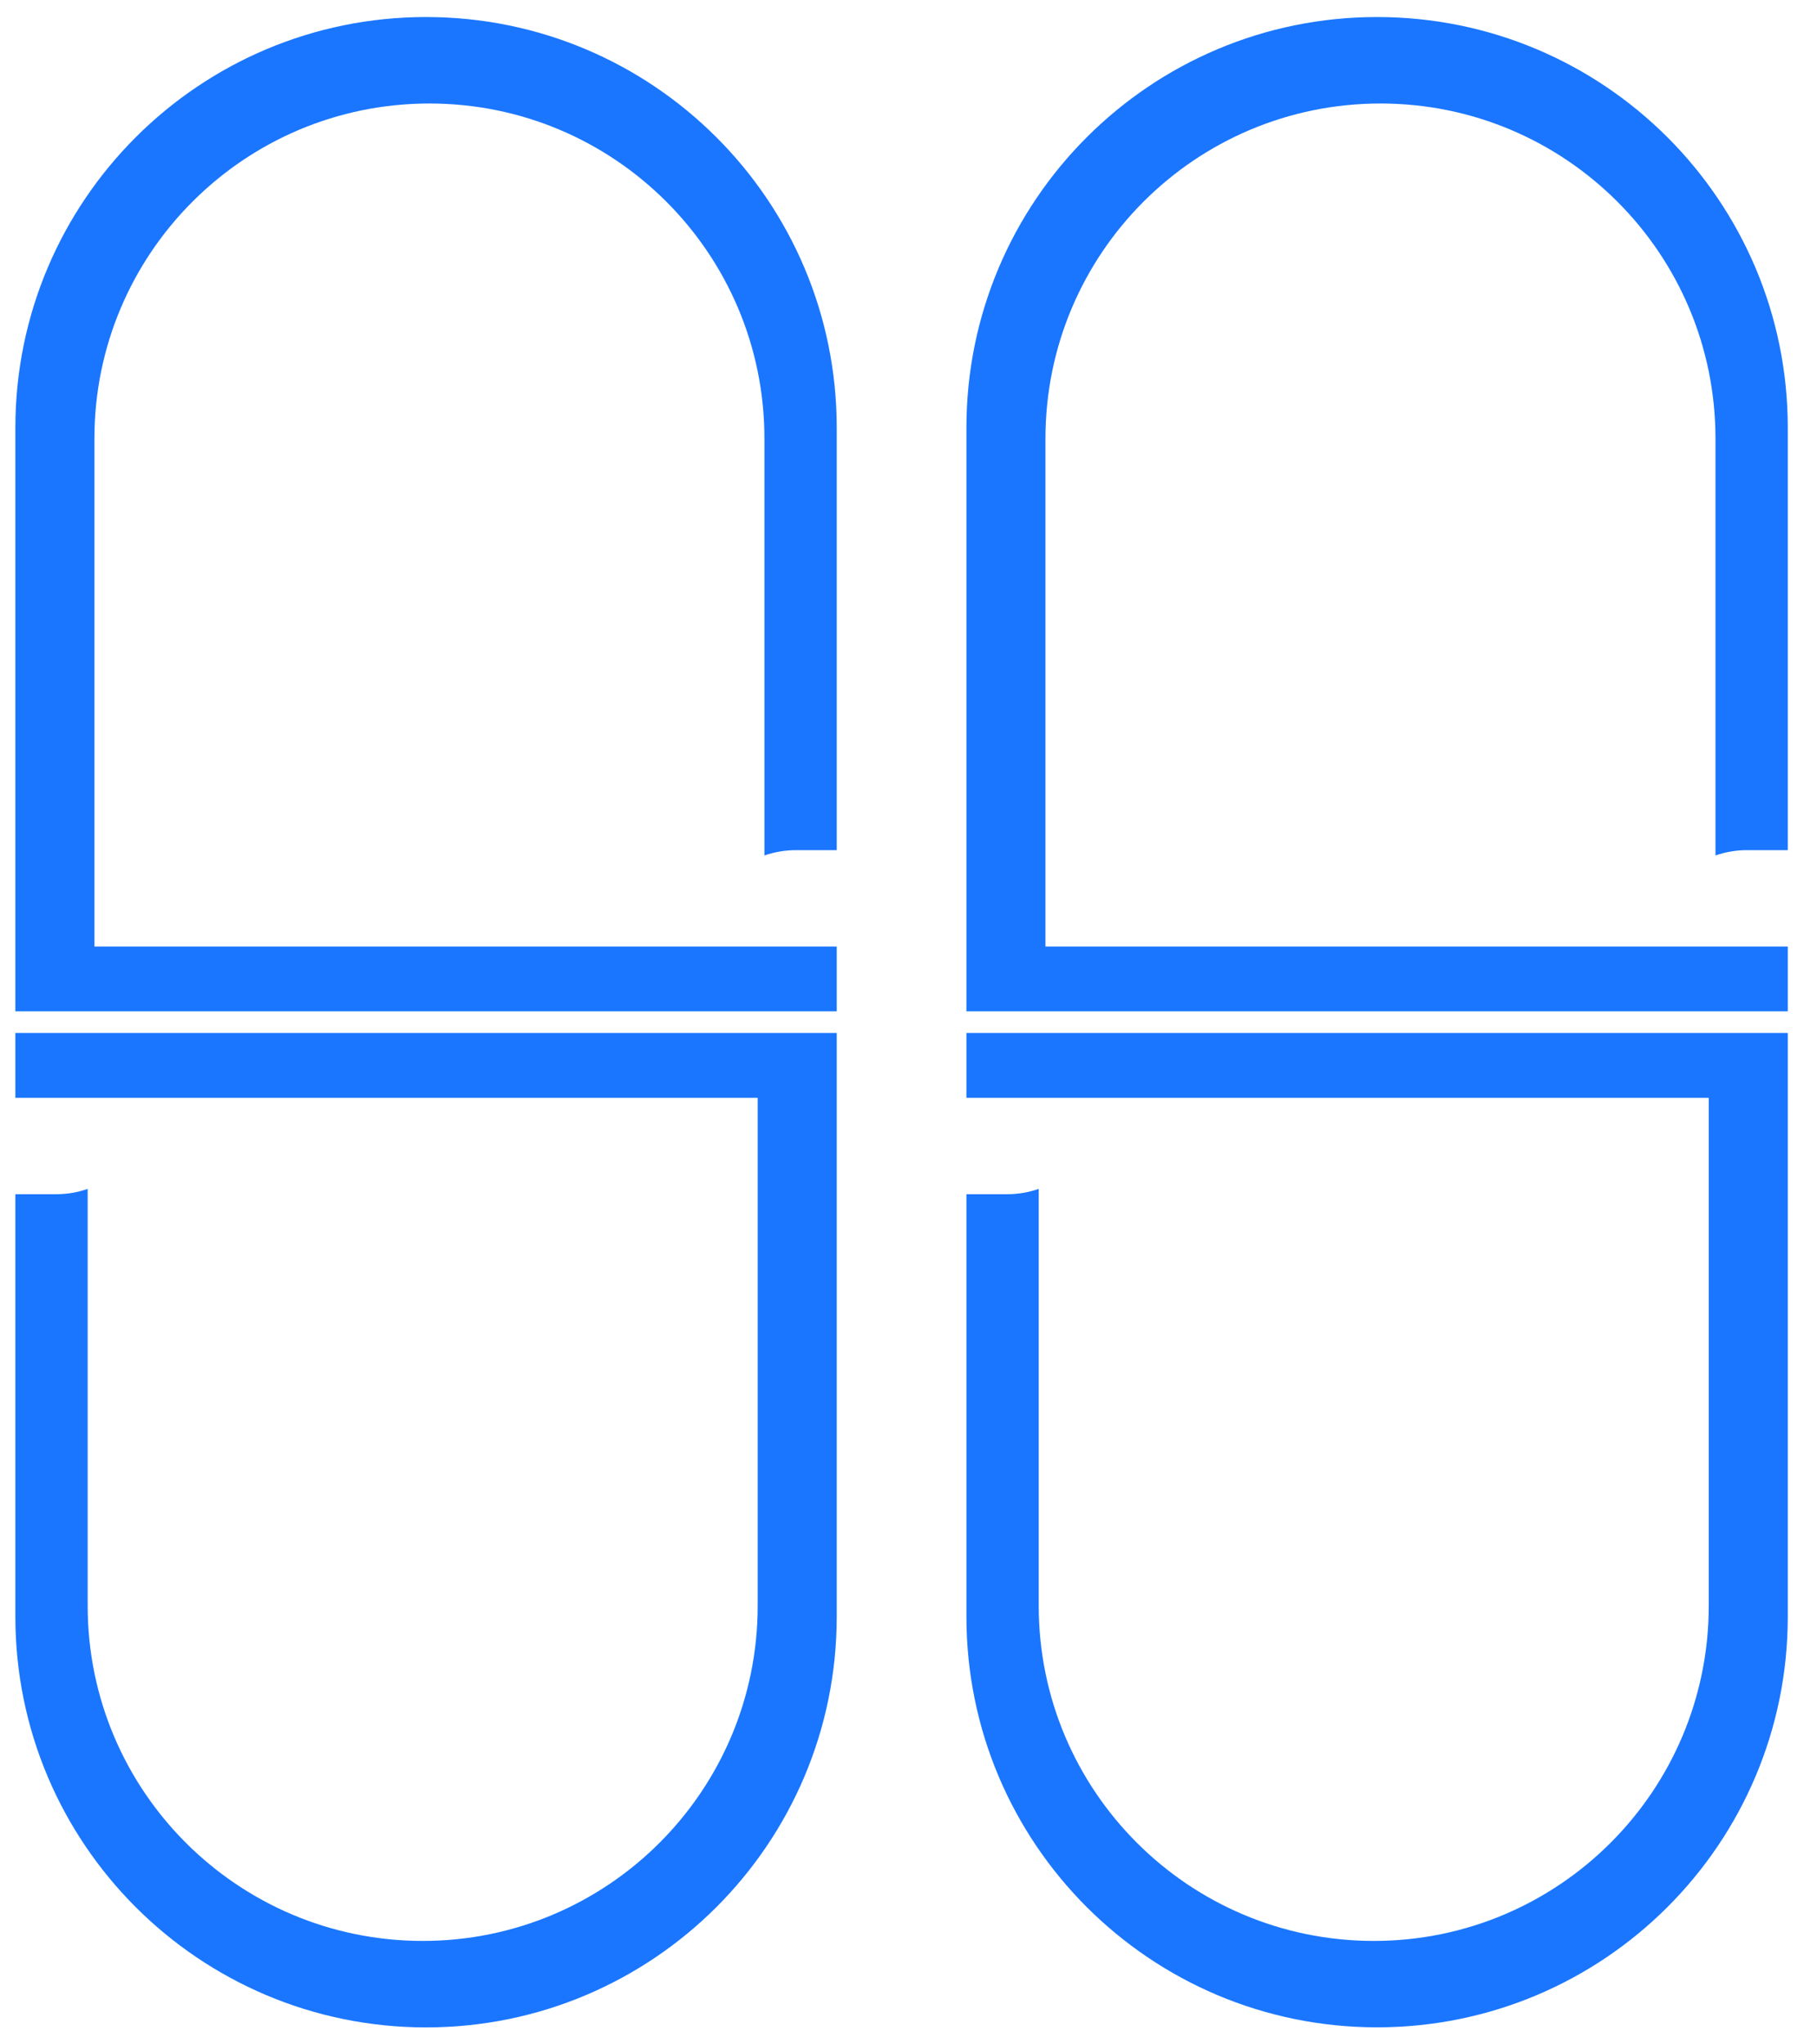
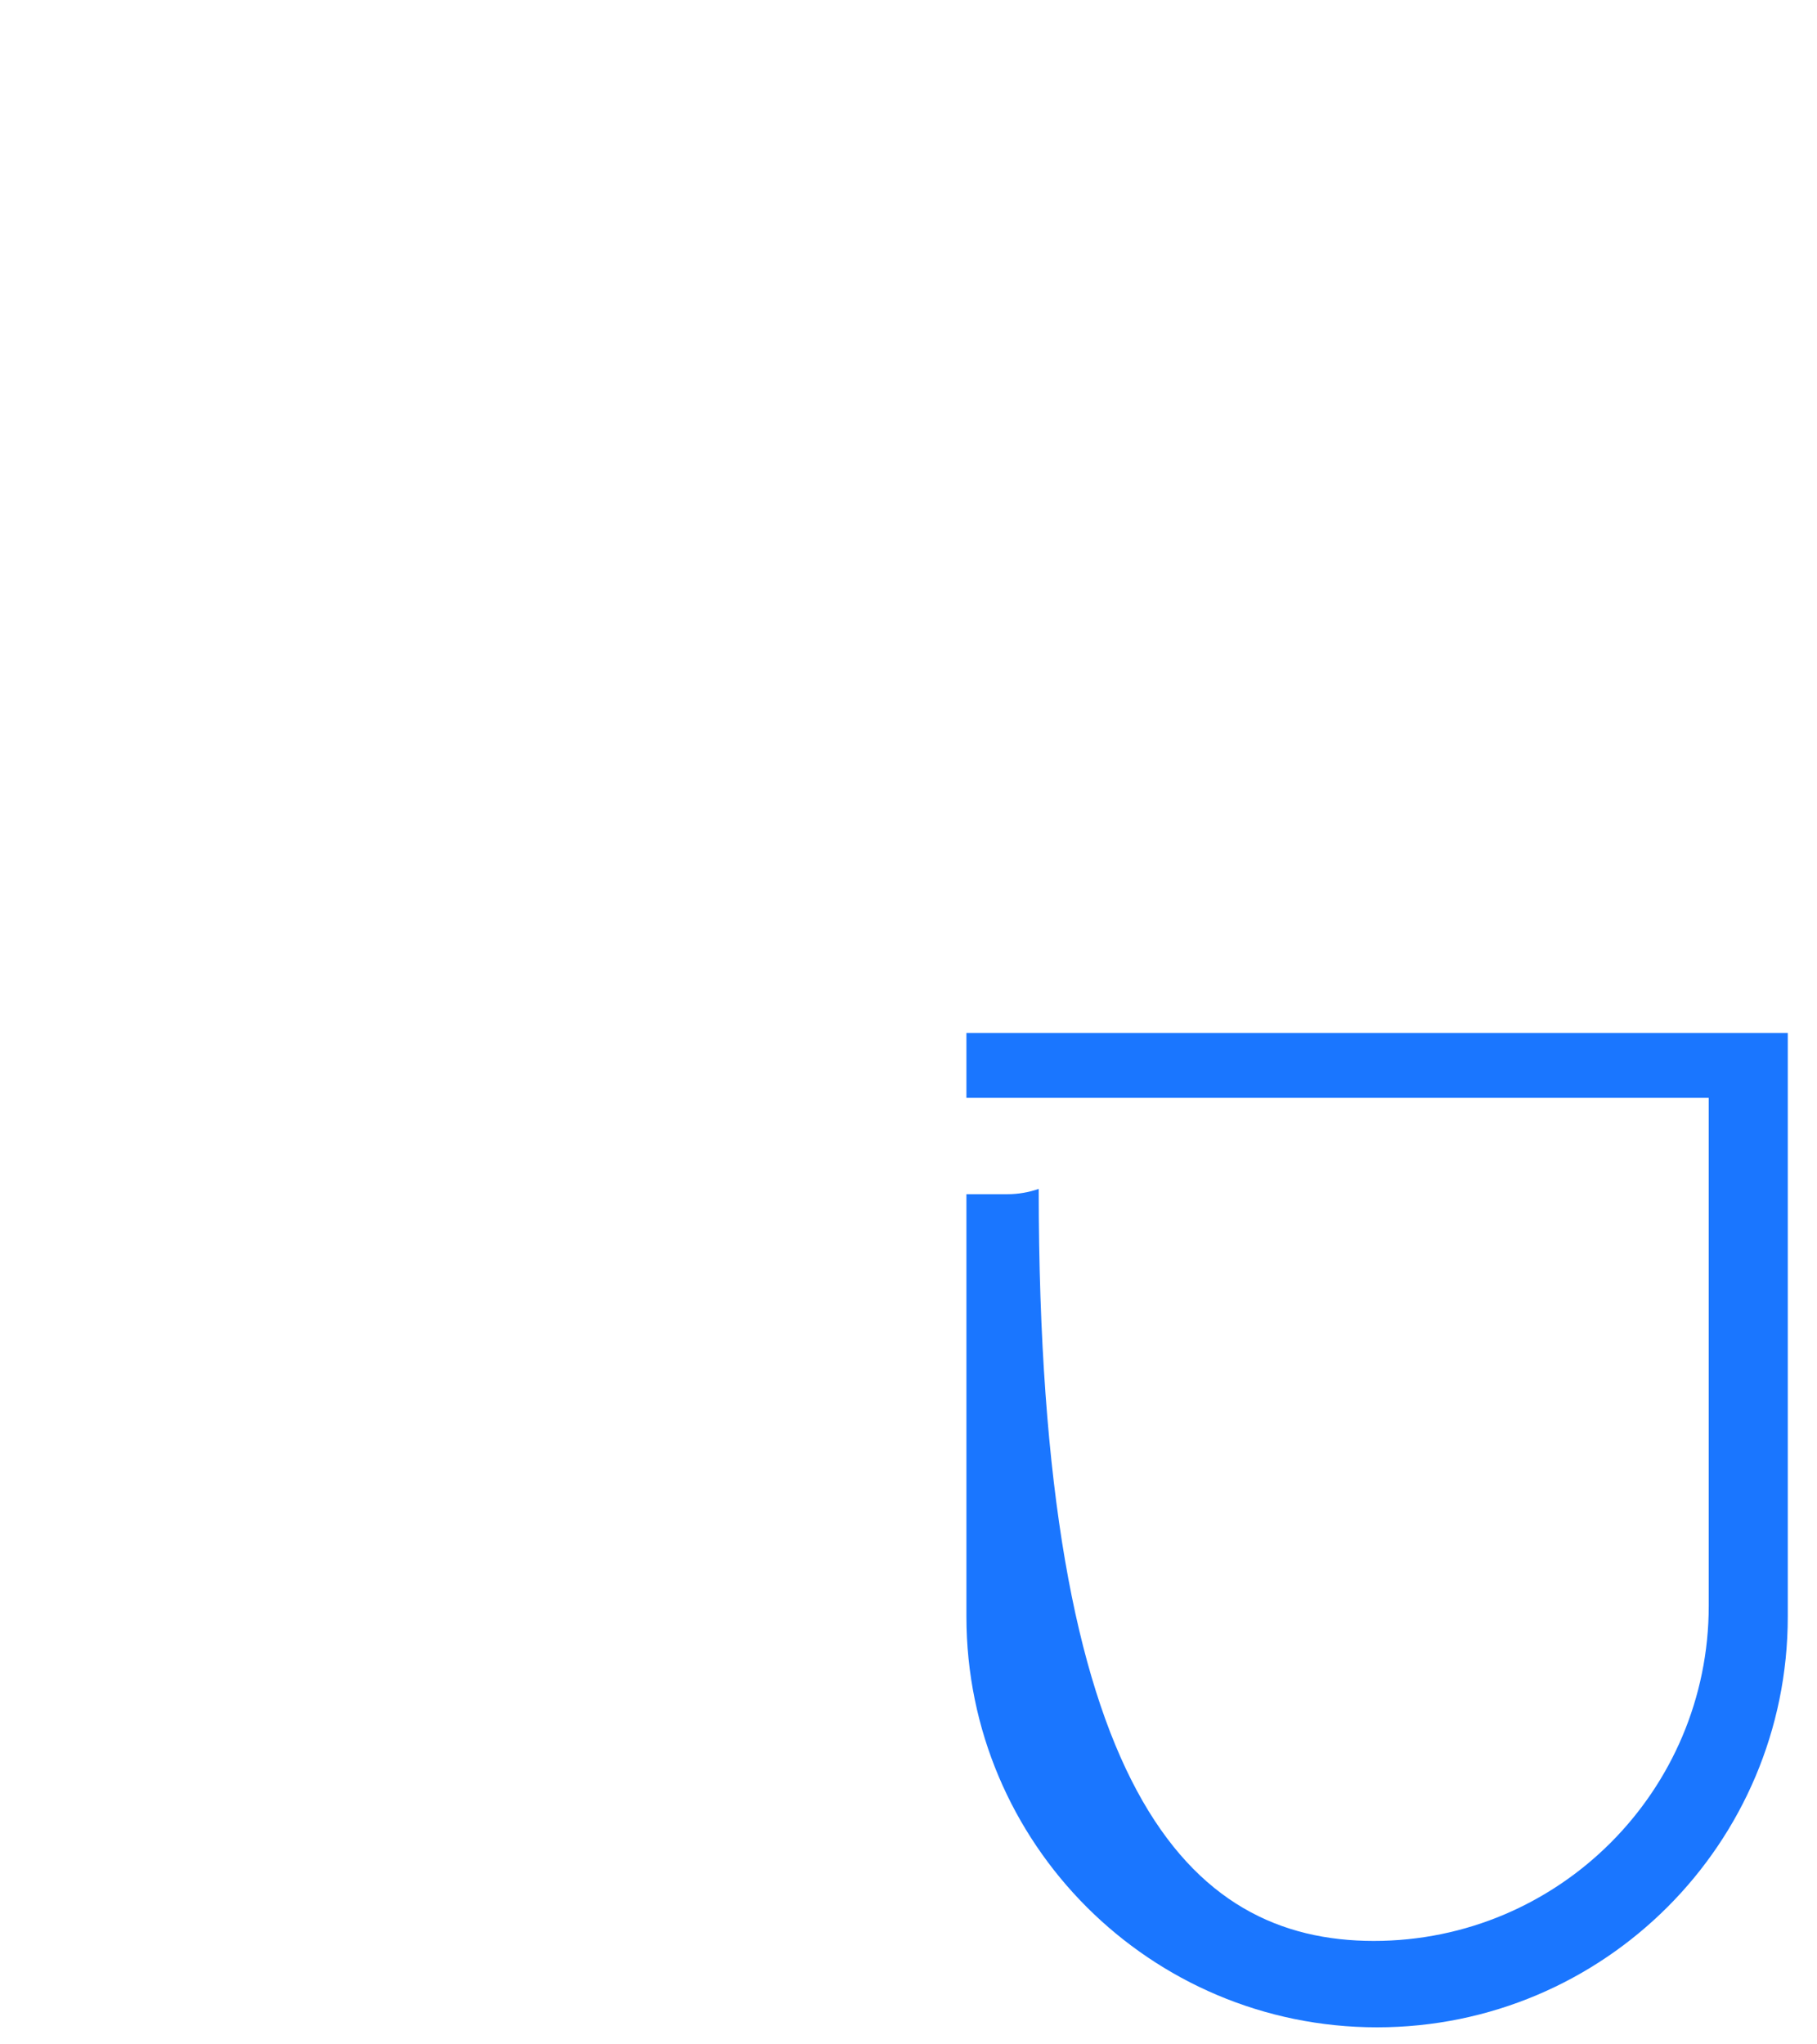
<svg xmlns="http://www.w3.org/2000/svg" width="24" height="27" viewBox="0 0 24 27" fill="none">
-   <path d="M5.628 0.225C8.623 0.225 11.052 2.653 11.052 5.649V11.228H10.513C10.368 11.228 10.228 11.253 10.097 11.298V5.792C10.097 3.348 8.116 1.367 5.672 1.367C3.228 1.367 1.247 3.348 1.247 5.792V12.501H11.052V13.357H0.203V5.649C0.203 2.653 2.632 0.225 5.628 0.225Z" fill="#1A76FF" />
-   <path d="M5.628 26.776C2.632 26.776 0.203 24.347 0.203 21.351V15.772H0.742C0.888 15.772 1.028 15.747 1.158 15.702V21.208C1.158 23.652 3.139 25.633 5.583 25.634C8.027 25.634 10.008 23.652 10.008 21.208V14.499H0.203V13.643H11.052V21.351C11.052 24.347 8.623 26.776 5.628 26.776Z" fill="#1A76FF" />
-   <path d="M18.189 0.225C21.185 0.225 23.614 2.653 23.614 5.649V11.228H23.075C22.929 11.228 22.789 11.253 22.659 11.298V5.792C22.659 3.348 20.678 1.367 18.234 1.367C15.79 1.367 13.809 3.348 13.809 5.792V12.501H23.614V13.357H12.765V5.649C12.765 2.653 15.194 0.225 18.189 0.225Z" fill="#1A76FF" />
-   <path d="M18.189 26.775C15.194 26.775 12.765 24.347 12.765 21.351V15.772H13.304C13.449 15.772 13.589 15.747 13.72 15.702V21.208C13.72 23.652 15.701 25.633 18.145 25.634C20.589 25.634 22.57 23.652 22.57 21.208V14.499H12.765V13.643H23.614V21.351C23.614 24.347 21.185 26.775 18.189 26.775Z" fill="#1A76FF" />
+   <path d="M18.189 26.775C15.194 26.775 12.765 24.347 12.765 21.351V15.772H13.304C13.449 15.772 13.589 15.747 13.72 15.702C13.72 23.652 15.701 25.633 18.145 25.634C20.589 25.634 22.57 23.652 22.57 21.208V14.499H12.765V13.643H23.614V21.351C23.614 24.347 21.185 26.775 18.189 26.775Z" fill="#1A76FF" />
</svg>